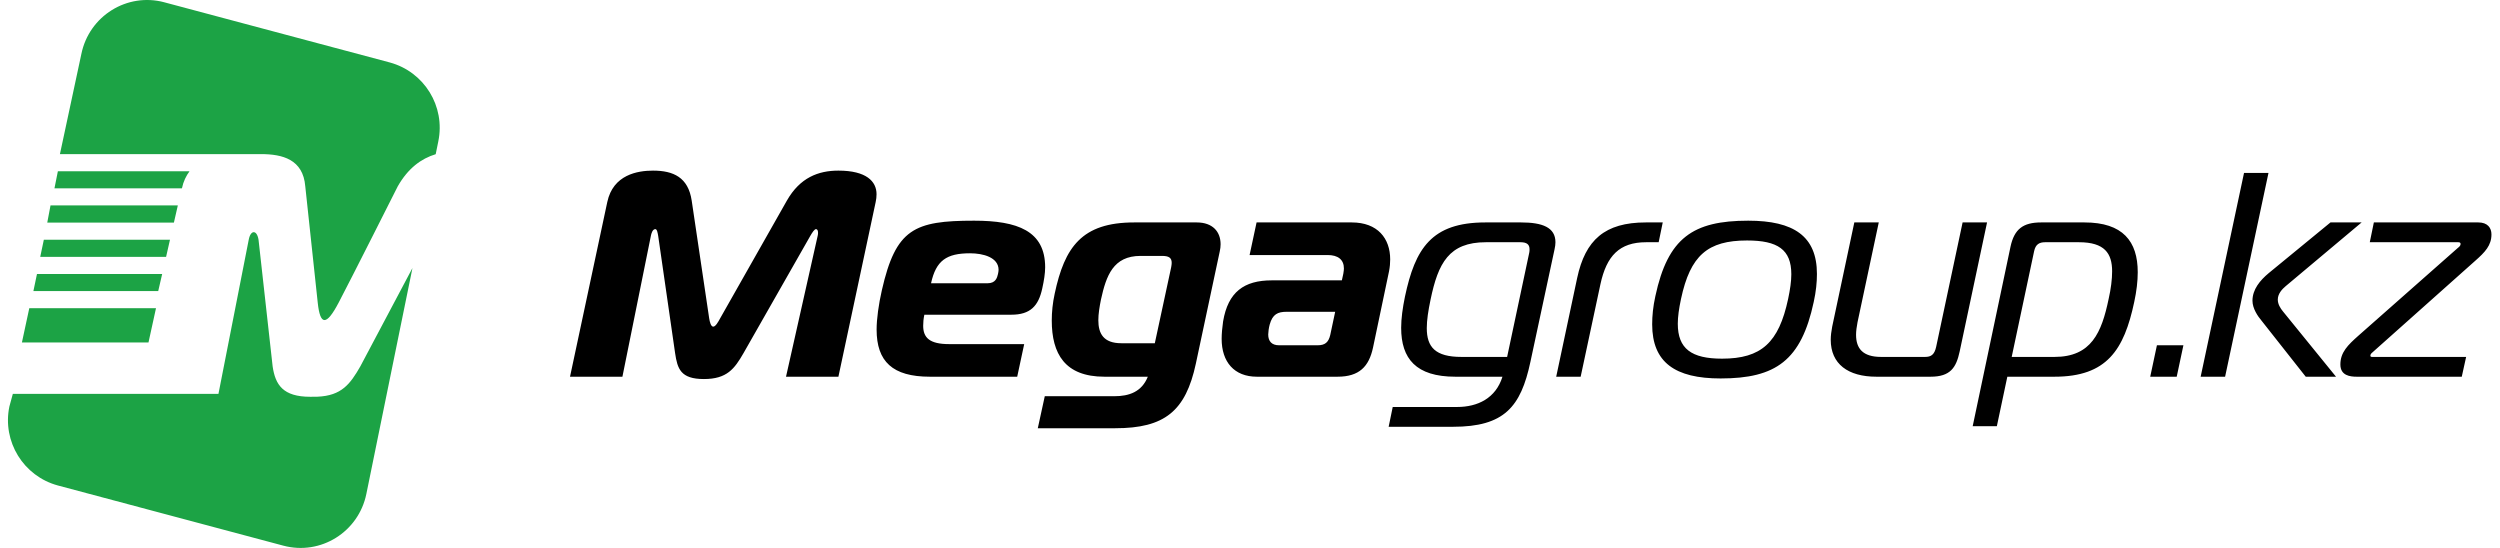
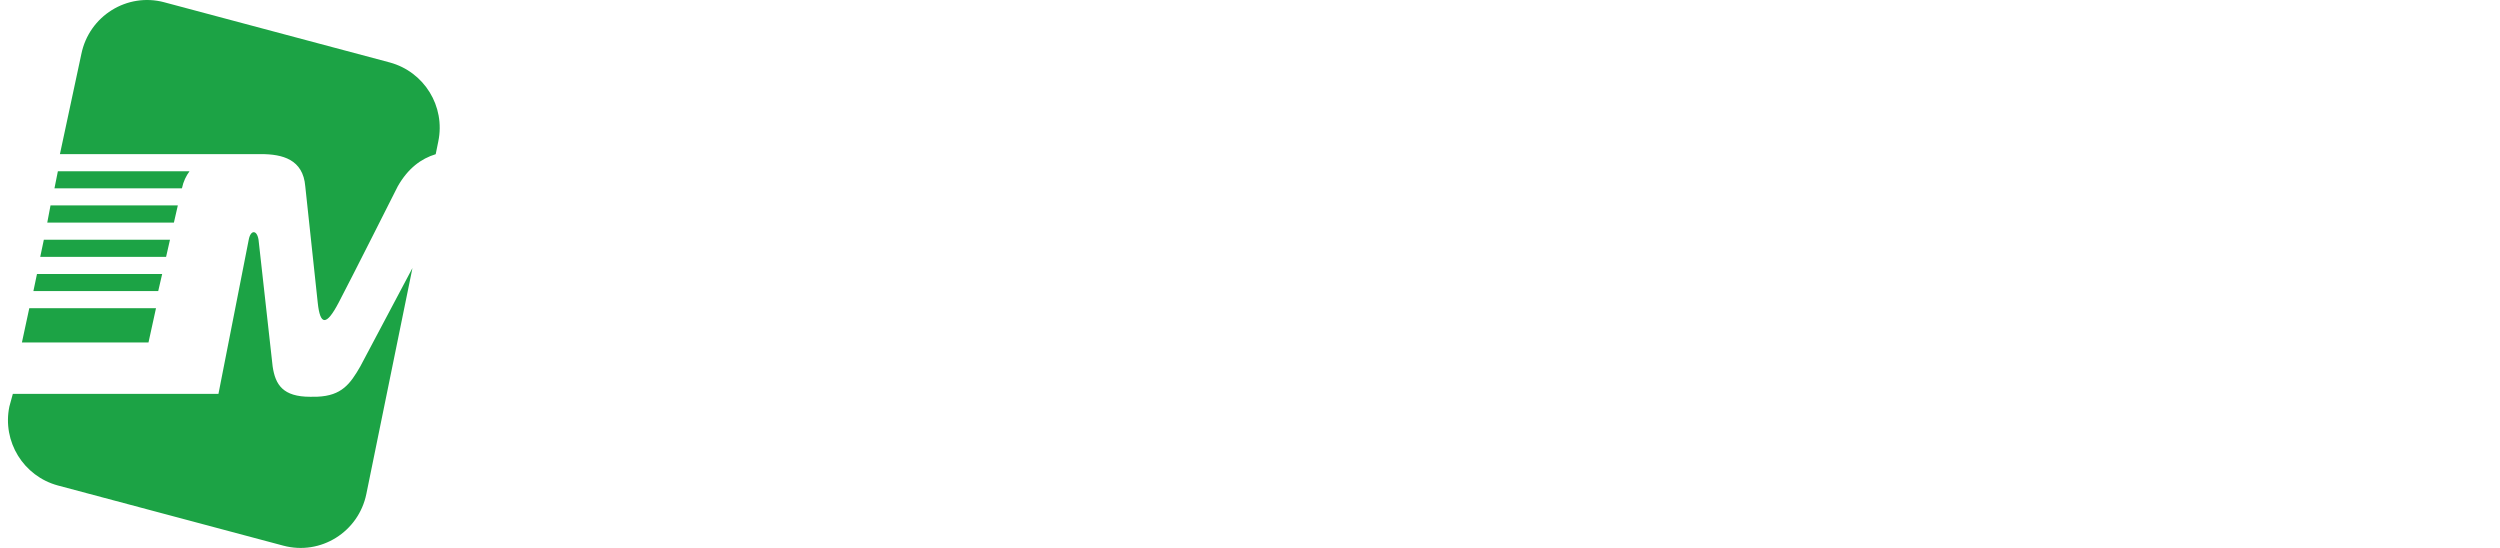
<svg xmlns="http://www.w3.org/2000/svg" width="146" height="32" viewBox="0 0 146 32" fill="none">
  <path fill-rule="evenodd" clip-rule="evenodd" d="M9.595 0.133C7.418 -0.448 5.204 0.933 4.751 3.154L3.5 9H13.616H13.782H15.243C16.5 9 17.701 9.308 17.828 10.882L18.556 17.68C18.697 19.007 19.053 19.052 19.774 17.68C20.496 16.309 23.229 10.881 23.229 10.881C23.831 9.826 24.593 9.264 25.445 9.005L25.597 8.257C26.02 6.212 24.777 4.192 22.761 3.647L9.595 0.134V0.133ZM0.547 23.743L0.75 23H9.294H12.758L14.525 14.004C14.631 13.42 15.003 13.402 15.099 14.004L15.922 21.397C16.08 22.476 16.526 23.172 18.122 23.172C18.192 23.172 18.47 23.171 18.536 23.168C19.953 23.109 20.452 22.426 21.042 21.398L24.088 15.652L21.395 28.846C20.941 31.067 18.727 32.448 16.55 31.867L3.383 28.353C1.367 27.808 0.125 25.788 0.547 23.743ZM11.068 10H3.38L3.18 11H10.614H10.624C10.714 10.577 10.87 10.275 11.068 10ZM2.95 11.997L2.76 13H10.156L10.385 11.997H2.95ZM9.927 14H2.56L2.35 15H9.7L9.927 14ZM2.16 16L1.95 17H9.24L9.471 16H2.16ZM1.71 18H9.11L8.672 20H1.28L1.71 18Z" fill="#1CA345" />
-   <path fill-rule="evenodd" clip-rule="evenodd" d="M43.421 20.623L47.314 13.789C47.45 13.551 47.569 13.381 47.654 13.381C47.722 13.381 47.773 13.449 47.773 13.585C47.773 13.636 47.773 13.687 47.756 13.755L45.903 22H48.963L51.139 11.8C51.173 11.647 51.19 11.494 51.19 11.341C51.19 10.593 50.595 9.964 48.963 9.964C47.79 9.964 46.719 10.372 45.954 11.715L42.061 18.583C41.942 18.804 41.789 19.076 41.653 19.076C41.517 19.076 41.449 18.804 41.415 18.583L40.395 11.715C40.191 10.355 39.324 9.964 38.134 9.964C37.233 9.964 35.805 10.202 35.465 11.8L33.289 22H36.349L38.015 13.755C38.032 13.67 38.1 13.381 38.27 13.381C38.372 13.381 38.406 13.585 38.44 13.789L39.426 20.623C39.562 21.541 39.749 22.136 41.109 22.136C42.452 22.136 42.894 21.541 43.421 20.623ZM134.655 22H136.423L133.329 18.192C133.176 18.005 133.023 17.767 133.023 17.495C133.023 17.155 133.278 16.883 133.482 16.713L137.919 12.99H136.1L132.496 15.948C131.986 16.373 131.544 16.9 131.544 17.563C131.544 18.022 131.867 18.481 132.054 18.702L134.655 22ZM128.518 22H129.946L132.479 10.1H131.051L128.518 22ZM137.63 22H143.767L144.022 20.844H138.565C138.497 20.844 138.429 20.844 138.429 20.776C138.429 20.685 138.488 20.634 138.554 20.577C138.574 20.559 138.596 20.541 138.616 20.521L144.549 15.234C145.127 14.724 145.501 14.333 145.501 13.687C145.501 13.313 145.28 12.99 144.736 12.99H138.633L138.395 14.146H143.563C143.631 14.146 143.699 14.163 143.699 14.248C143.699 14.35 143.614 14.418 143.529 14.486L137.732 19.603C137.12 20.147 136.678 20.572 136.678 21.286C136.678 21.932 137.239 22 137.63 22ZM127.12 22H125.573L125.964 20.164H127.511L127.12 22ZM116.616 24.89L117.228 22H119.982C123.042 22 124.045 20.436 124.64 17.631C124.776 17.002 124.844 16.424 124.844 15.897C124.844 14.095 123.977 12.99 121.733 12.99H119.2C118.146 12.99 117.636 13.381 117.415 14.401L115.205 24.89H116.616ZM117.483 20.844L118.792 14.673C118.877 14.265 119.098 14.146 119.438 14.146H121.41C122.906 14.146 123.348 14.792 123.348 15.846C123.348 16.305 123.28 16.866 123.144 17.461C122.736 19.416 122.141 20.844 119.982 20.844H117.483ZM116.044 12.99L114.446 20.521C114.242 21.473 113.902 22 112.746 22H109.584C107.918 22 106.915 21.252 106.915 19.841C106.915 19.603 106.949 19.348 107 19.076L108.292 12.99H109.72L108.479 18.821C108.428 19.093 108.394 19.331 108.394 19.552C108.394 20.351 108.785 20.844 109.856 20.844H112.423C112.763 20.844 112.967 20.725 113.069 20.266L114.616 12.99H116.044ZM106.109 15.999C106.109 13.789 104.749 12.888 102.097 12.888C98.867 12.888 97.405 13.891 96.674 17.291C96.538 17.903 96.487 18.447 96.487 18.94C96.487 21.167 97.83 22.102 100.482 22.102C103.712 22.102 105.191 21.048 105.922 17.631C106.058 17.019 106.109 16.475 106.109 15.999ZM97.983 18.906C97.983 18.498 98.051 18.022 98.17 17.461C98.714 14.911 99.734 14.044 102.029 14.044C103.814 14.044 104.613 14.571 104.613 16.016C104.613 16.424 104.545 16.9 104.426 17.461C103.882 20.011 102.862 20.946 100.567 20.946C98.782 20.946 97.983 20.368 97.983 18.906ZM90.882 22L92.106 16.237C92.582 14.01 93.721 12.99 96.118 12.99H97.104L96.866 14.146H96.135C94.571 14.146 93.823 14.945 93.466 16.594L92.31 22H90.882ZM84.99 22H87.744C87.353 23.258 86.299 23.768 85.092 23.768H81.335L81.097 24.924H84.854C87.846 24.924 88.815 23.768 89.376 21.133L90.787 14.554C90.821 14.401 90.838 14.265 90.838 14.146C90.838 13.279 90.073 12.99 88.832 12.99H86.741C83.596 12.99 82.644 14.52 82.049 17.325C81.913 17.988 81.828 18.6 81.828 19.144C81.828 20.946 82.695 22 84.99 22ZM89.308 14.758L88.016 20.844H85.347C83.817 20.844 83.324 20.266 83.324 19.161C83.324 18.702 83.409 18.141 83.545 17.495C83.987 15.37 84.616 14.146 86.775 14.146H88.798C89.172 14.146 89.325 14.282 89.325 14.554C89.325 14.622 89.325 14.69 89.308 14.758ZM73.384 12.99H78.943C80.456 12.99 81.187 13.925 81.187 15.149C81.187 15.37 81.17 15.574 81.119 15.846L80.184 20.3C79.946 21.405 79.385 22 78.11 22H73.401C72.075 22 71.344 21.133 71.344 19.79C71.344 19.501 71.378 19.11 71.429 18.77C71.718 17.053 72.653 16.373 74.268 16.373H78.365L78.45 15.982C78.453 15.957 78.457 15.934 78.46 15.912C78.473 15.827 78.484 15.757 78.484 15.676C78.484 15.166 78.144 14.894 77.532 14.894H72.976L73.384 12.99ZM77.974 18.209H75.135C74.625 18.209 74.319 18.345 74.149 18.957C74.098 19.144 74.064 19.399 74.064 19.535C74.064 19.926 74.268 20.164 74.693 20.164H76.954C77.379 20.164 77.583 19.994 77.685 19.569L77.974 18.209ZM69.889 12.99H66.234C63.174 12.99 62.171 14.435 61.593 17.155C61.474 17.699 61.423 18.226 61.423 18.719C61.423 20.657 62.188 22 64.5 22H67.033C66.676 22.884 65.945 23.139 65.078 23.139H61.015L60.607 25.009H65.129C68.019 25.009 69.243 24.006 69.838 21.235L71.232 14.69C71.266 14.537 71.283 14.401 71.283 14.265C71.283 13.534 70.824 12.99 69.889 12.99ZM68.393 15.625L67.441 20.045H65.486C64.432 20.045 64.143 19.467 64.143 18.702C64.143 18.328 64.211 17.92 64.296 17.495C64.602 16.101 65.01 14.945 66.608 14.945H67.849C68.257 14.945 68.427 15.047 68.427 15.353C68.427 15.426 68.415 15.498 68.401 15.581L68.393 15.625ZM59.405 22H54.305C52.129 22 51.194 21.116 51.194 19.246C51.194 18.634 51.313 17.767 51.5 16.951C52.316 13.364 53.387 12.888 56.889 12.888C59.422 12.888 61.037 13.483 61.037 15.608C61.037 15.965 60.969 16.39 60.867 16.849C60.646 17.869 60.17 18.379 59.065 18.379H53.982C53.931 18.617 53.914 18.838 53.914 19.025C53.914 19.722 54.288 20.096 55.427 20.096H59.813L59.405 22ZM54.373 16.543H57.671C58.147 16.543 58.232 16.22 58.283 15.999C58.3 15.914 58.317 15.829 58.317 15.761C58.317 15.03 57.416 14.792 56.651 14.792C55.274 14.792 54.662 15.217 54.373 16.543Z" fill="black" />
</svg>